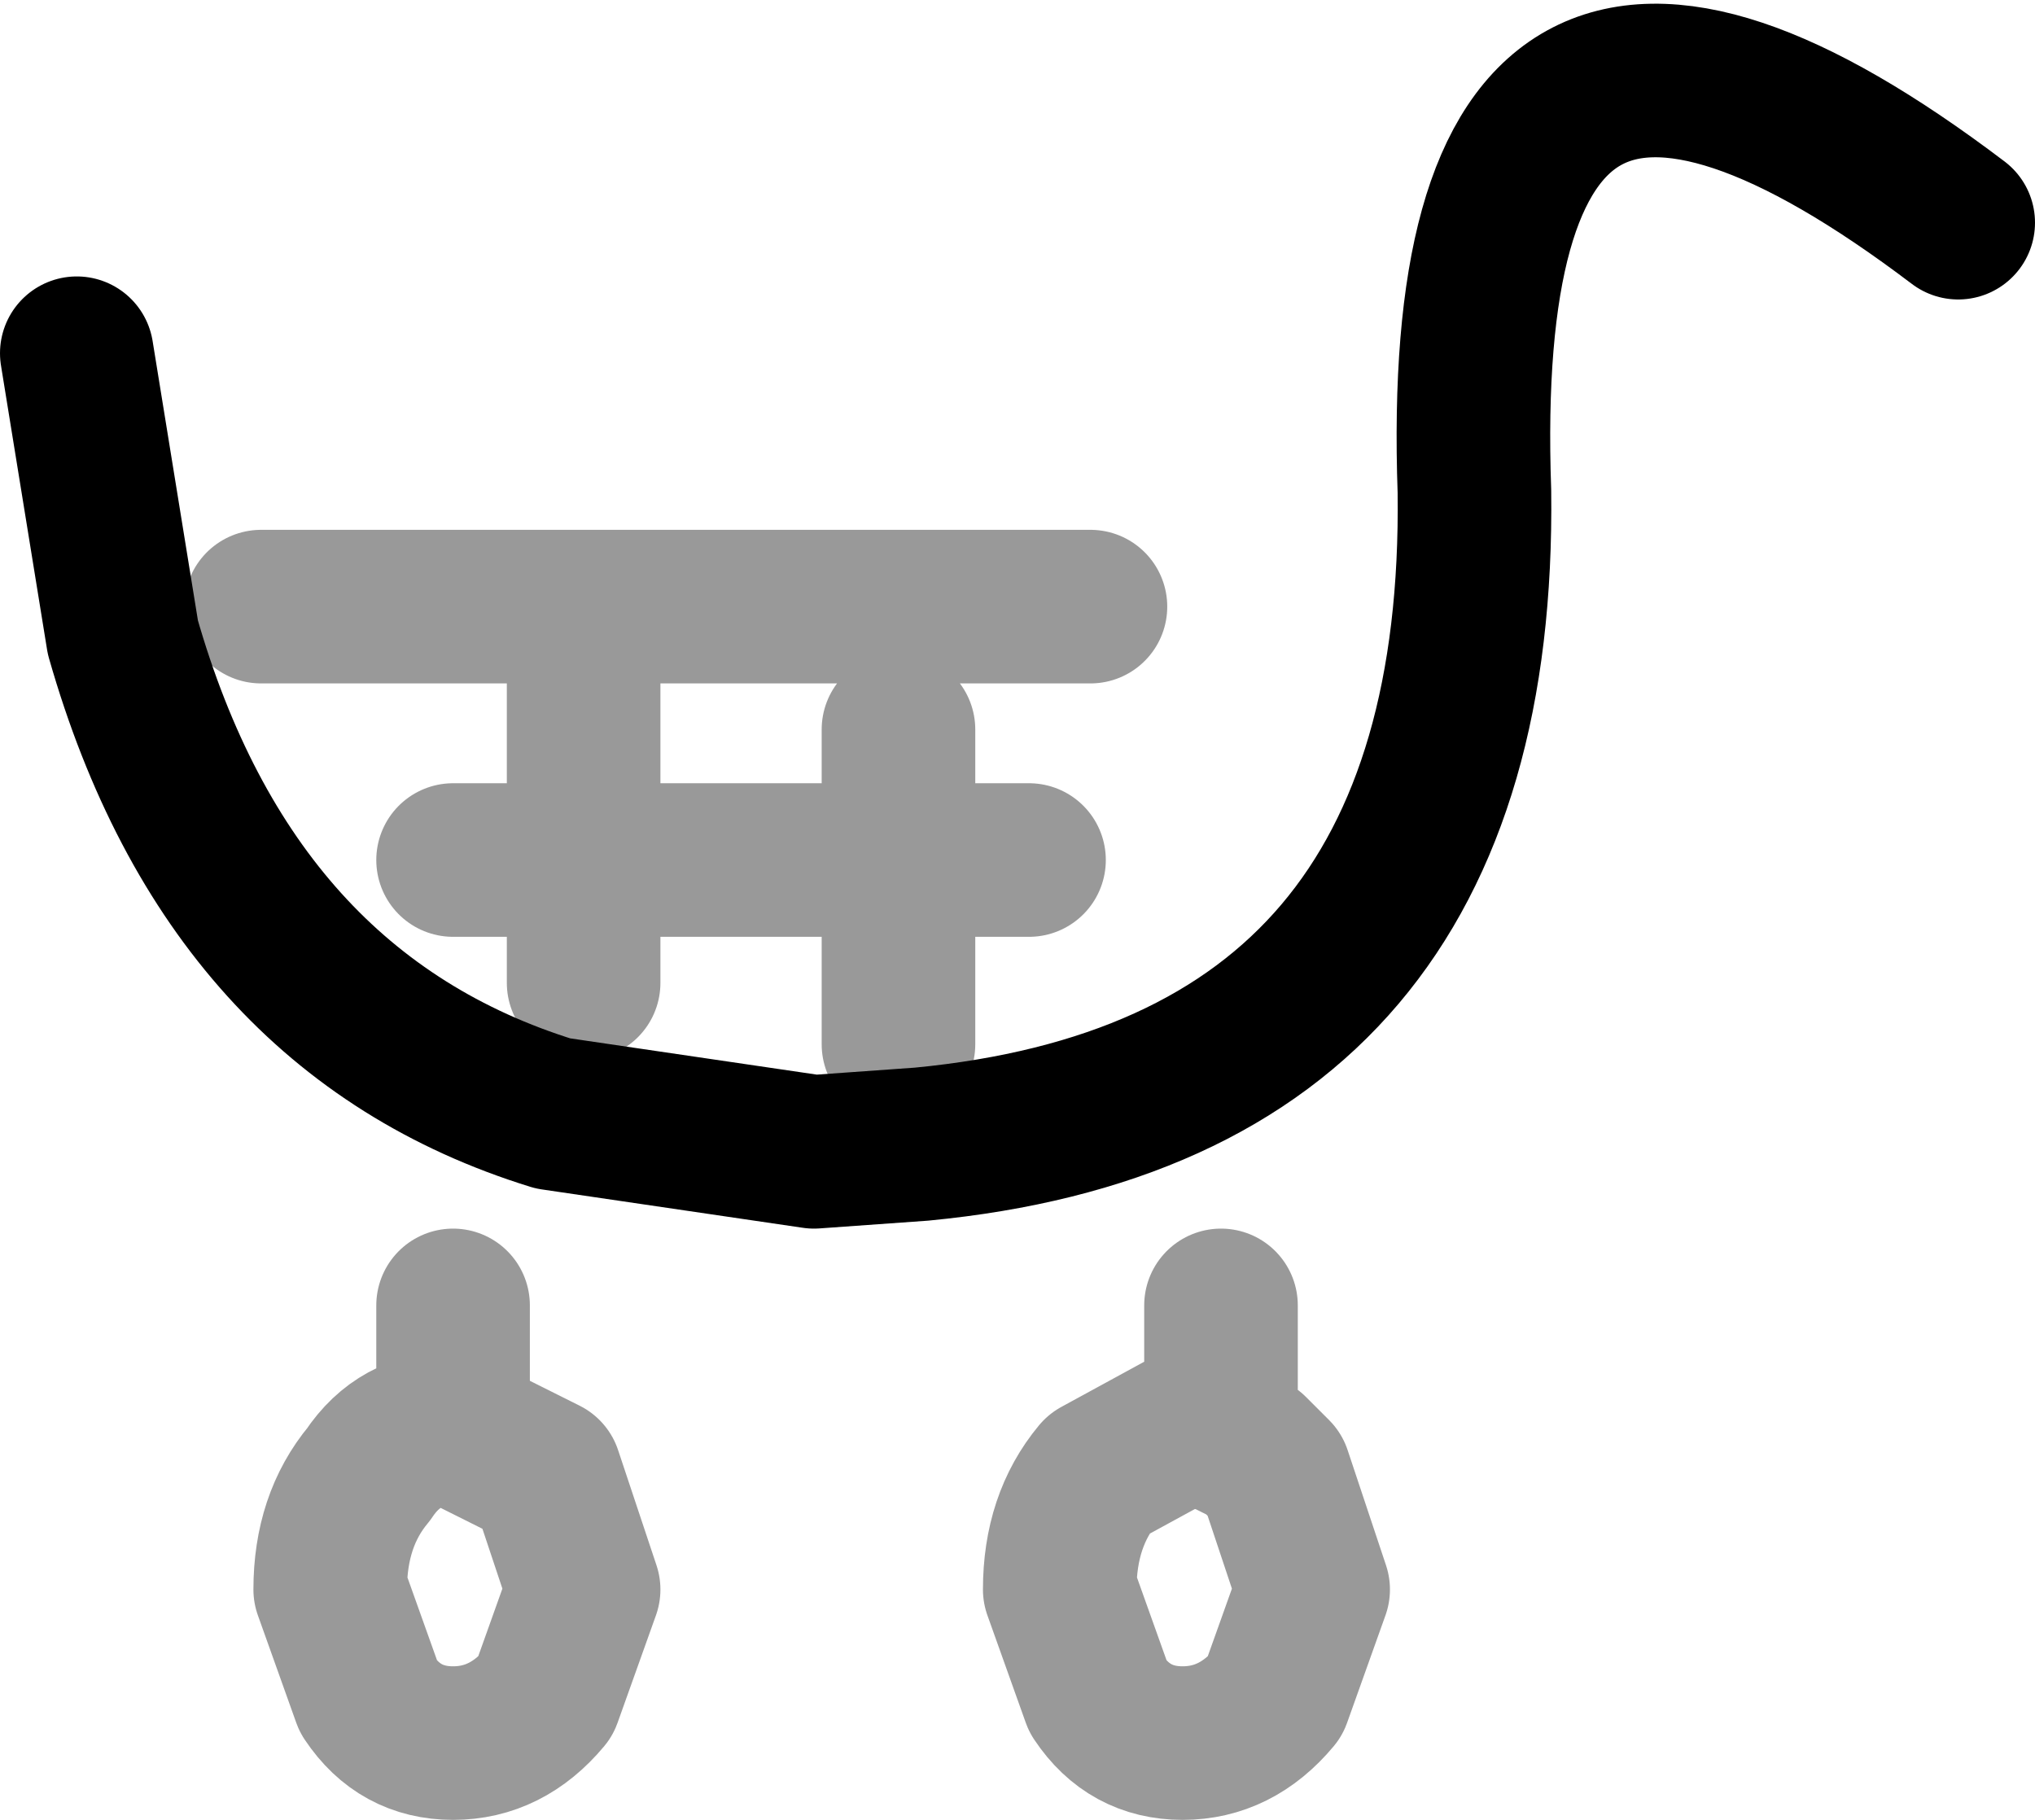
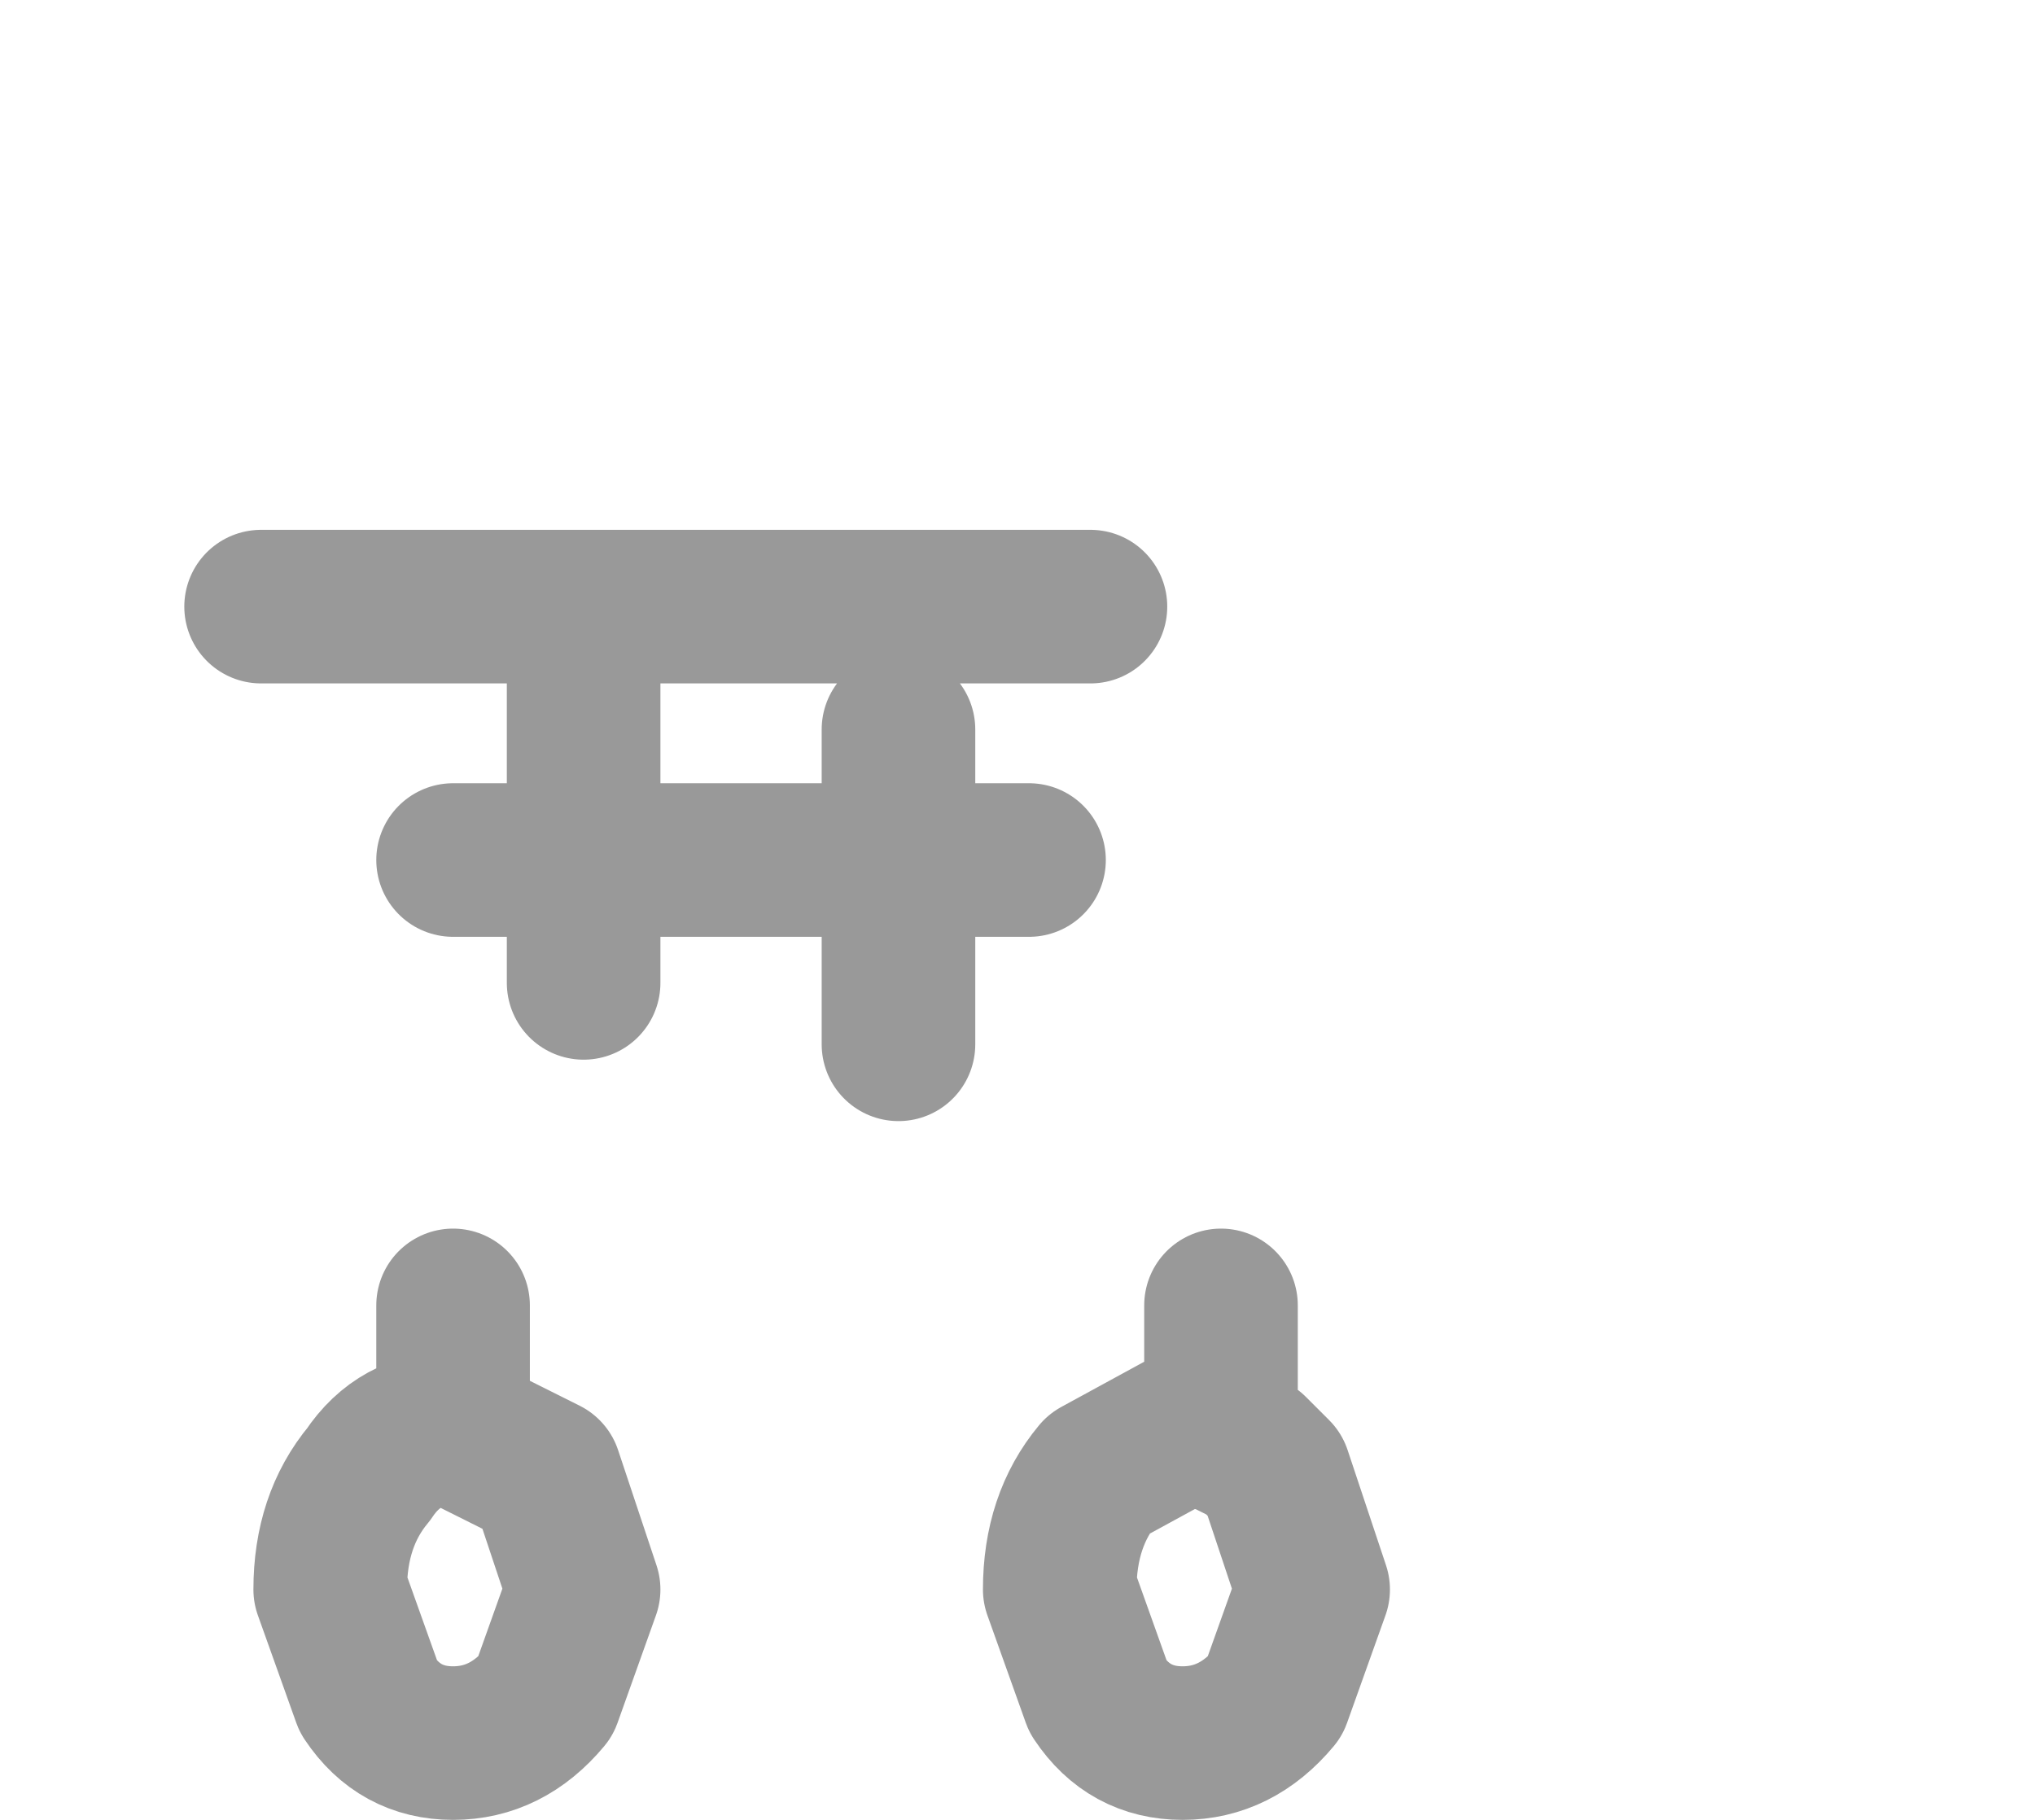
<svg xmlns="http://www.w3.org/2000/svg" height="11.85px" width="13.25px">
  <g transform="matrix(1.0, 0.0, 0.0, 1.0, -40.55, 659.75)">
    <path d="M46.4 -652.95 L46.4 -653.35 46.4 -654.15 44.35 -654.15 44.35 -653.75 44.35 -653.35 M46.4 -655.0 L46.4 -654.15 47.25 -654.15 M47.65 -655.8 L46.4 -655.8 44.35 -655.8 44.35 -654.15 43.5 -654.15 M48.5 -651.25 L48.5 -650.4 48.7 -650.3 48.85 -650.15 49.1 -649.4 48.85 -648.7 Q48.6 -648.4 48.25 -648.4 47.9 -648.4 47.7 -648.7 L47.45 -649.4 Q47.45 -649.85 47.7 -650.15 L48.25 -650.45 48.5 -650.4 M43.5 -651.25 L43.5 -650.45 44.1 -650.15 44.35 -649.4 44.1 -648.7 Q43.85 -648.4 43.5 -648.4 43.15 -648.4 42.95 -648.7 L42.7 -649.4 Q42.7 -649.85 42.95 -650.15 43.15 -650.45 43.5 -650.45 M42.25 -655.8 L44.35 -655.8" fill="none" stroke="#999999" stroke-linecap="round" stroke-linejoin="round" stroke-width="1.0" />
-     <path d="M41.05 -657.45 L41.35 -655.6 Q42.05 -653.15 44.15 -652.5 L45.85 -652.25 46.55 -652.3 Q50.2 -652.65 50.15 -656.55 50.0 -660.8 53.3 -658.3" fill="none" stroke="#000000" stroke-linecap="round" stroke-linejoin="round" stroke-width="1.0" />
  </g>
</svg>